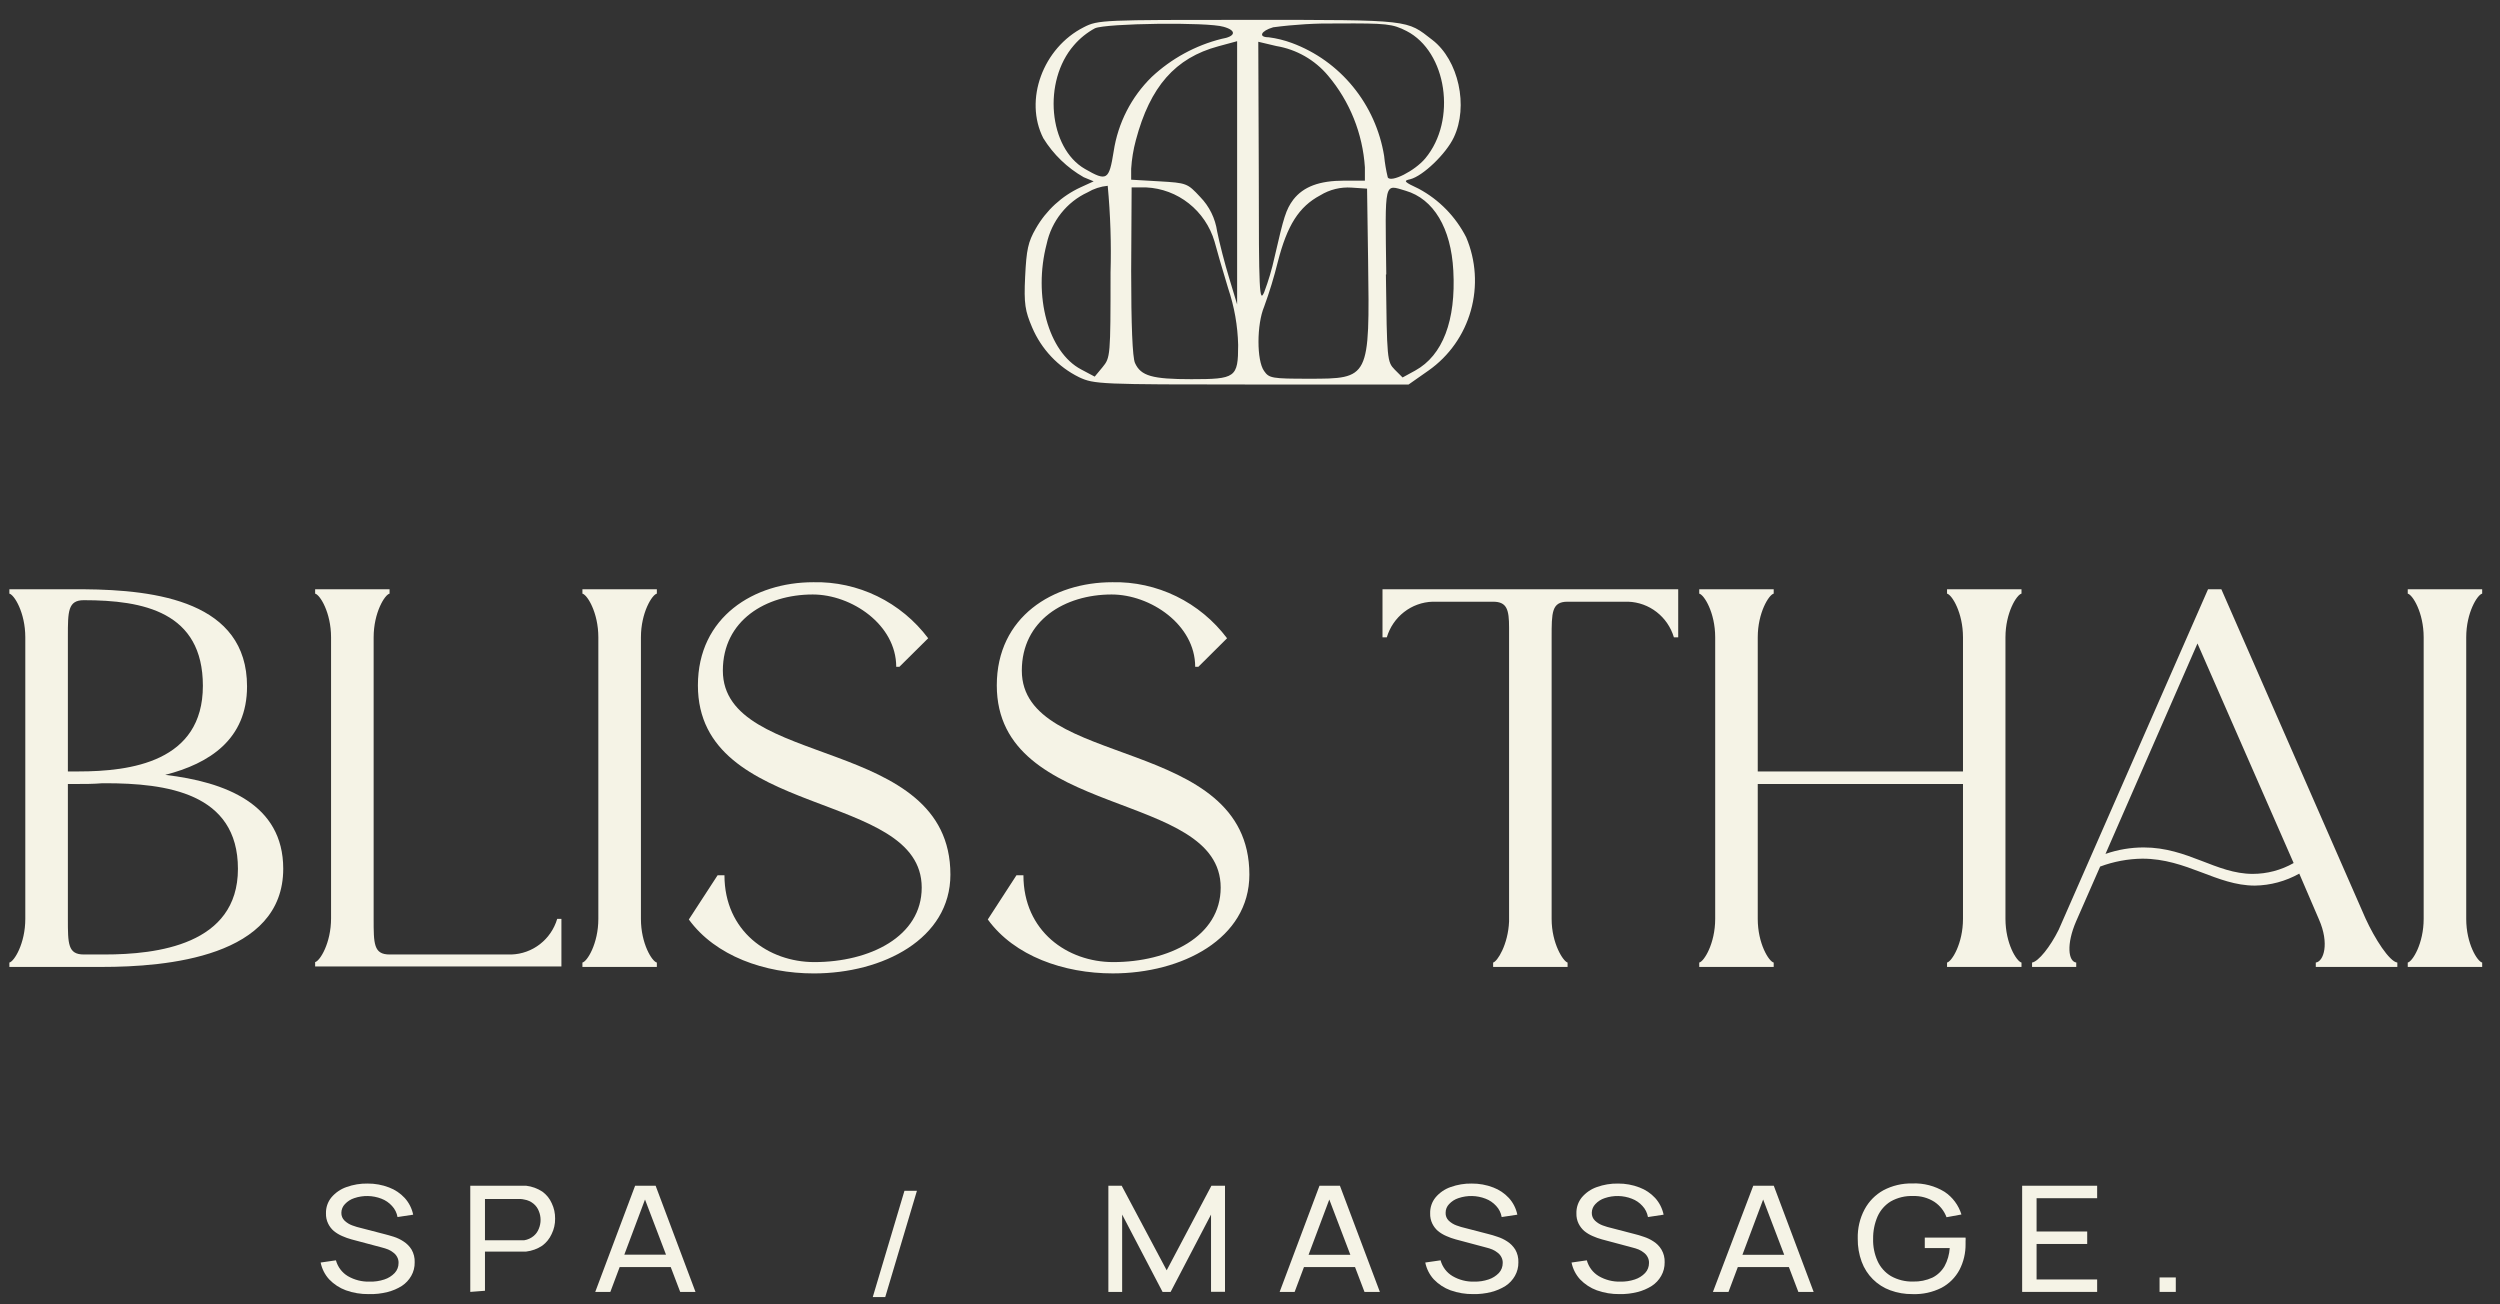
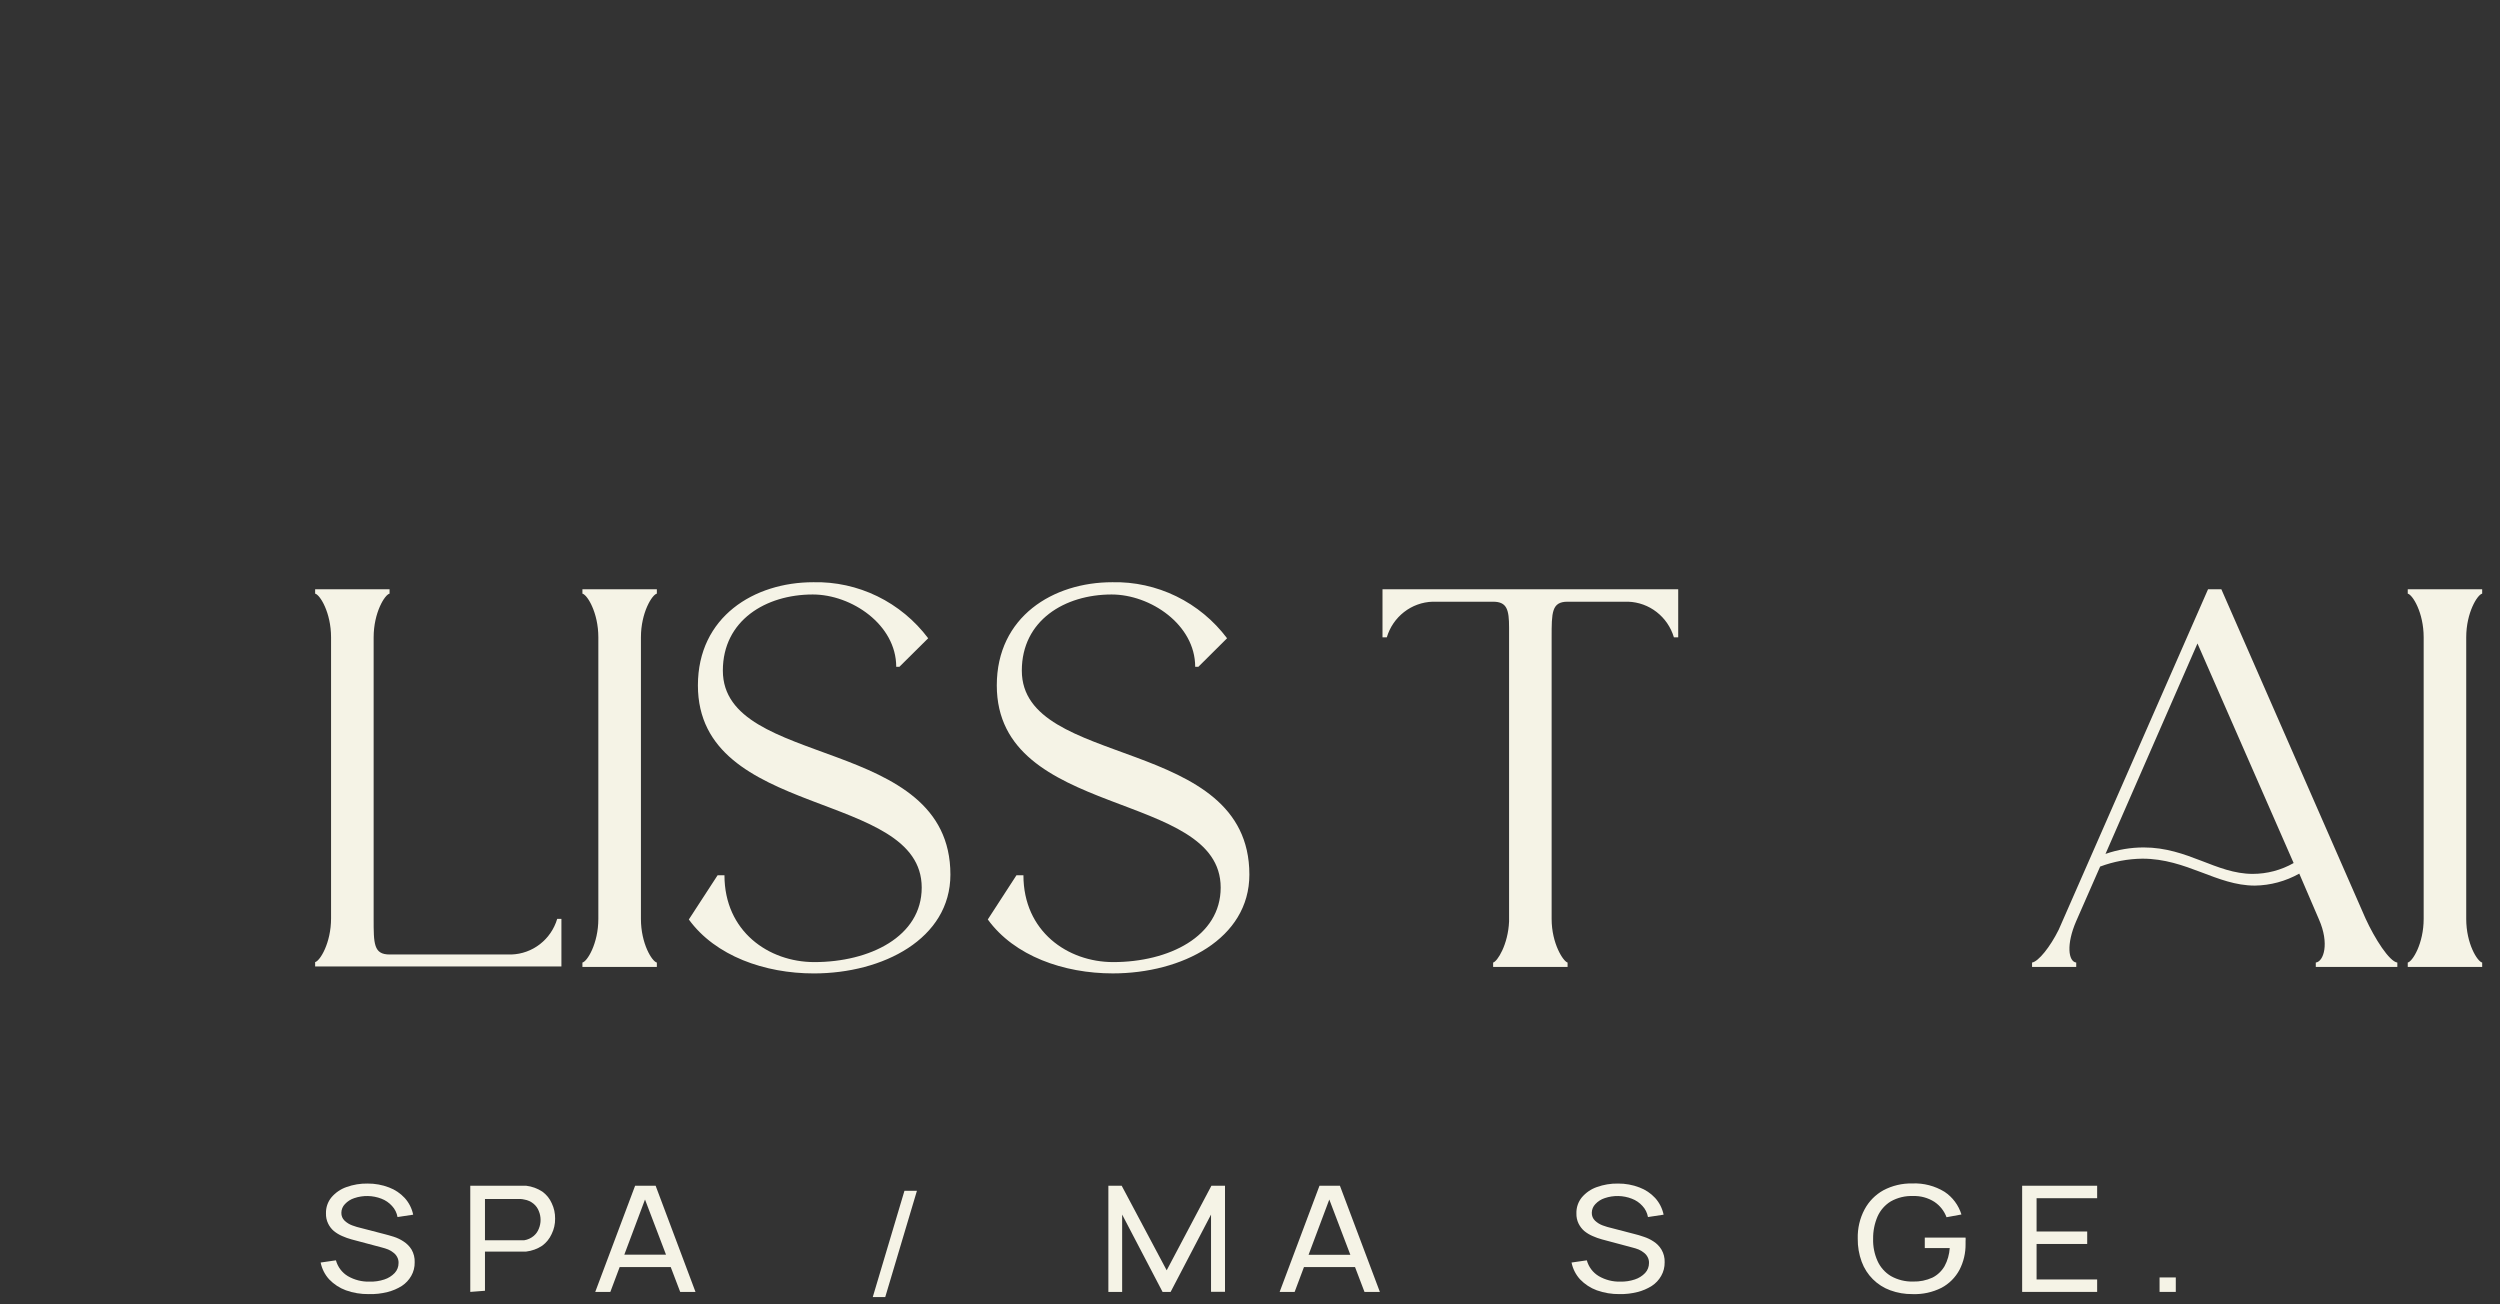
<svg xmlns="http://www.w3.org/2000/svg" width="92" height="48" viewBox="0 0 92 48" fill="none">
  <rect x="0" y="0" width="92" height="48" fill="#333333" stroke="none" />
  <g clip-path="url(#clip0_146_105)">
-     <path fill-rule="evenodd" clip-rule="evenodd" d="M39.885 1.001C38.38 1.761 37.676 3.679 38.394 5.087C38.764 5.684 39.275 6.177 39.881 6.522L40.247 6.673L39.767 6.893C39.075 7.211 38.498 7.741 38.118 8.409C37.832 8.906 37.773 9.186 37.725 10.184C37.676 11.182 37.725 11.444 37.983 12.05C38.324 12.85 38.936 13.5 39.709 13.881C40.264 14.14 40.464 14.15 46.057 14.15H51.836L52.575 13.632C53.327 13.102 53.875 12.325 54.126 11.432C54.378 10.538 54.317 9.584 53.955 8.731C53.566 7.969 52.957 7.346 52.209 6.946C51.67 6.694 51.633 6.652 51.895 6.596C52.361 6.48 53.213 5.664 53.499 5.059C54.048 3.91 53.675 2.212 52.712 1.47C51.75 0.728 51.991 0.731 45.967 0.731C40.581 0.731 40.409 0.731 39.885 1.001ZM40.295 1.04C40.001 1.199 39.738 1.411 39.519 1.666C38.366 2.993 38.587 5.447 39.926 6.217C40.733 6.683 40.813 6.634 40.982 5.577C41.139 4.531 41.632 3.566 42.383 2.832C43.108 2.155 43.989 1.673 44.946 1.432C45.477 1.344 45.519 1.124 45.032 0.987C44.446 0.805 40.713 0.857 40.295 1.04ZM46.85 1.005C46.398 1.138 46.292 1.372 46.688 1.372C46.979 1.409 47.265 1.48 47.541 1.582C48.419 1.907 49.196 2.463 49.792 3.194C50.389 3.924 50.784 4.802 50.936 5.738C50.962 6.004 51.007 6.269 51.07 6.529C51.188 6.732 52.064 6.291 52.45 5.829C53.62 4.428 53.247 1.904 51.76 1.141C51.243 0.878 51.032 0.854 49.231 0.864C48.434 0.853 47.637 0.9 46.847 1.005H46.85ZM44.829 1.705C43.252 2.132 42.324 3.182 41.799 5.16C41.707 5.503 41.649 5.855 41.627 6.21V6.613L42.662 6.673C43.673 6.732 43.697 6.743 44.166 7.247C44.503 7.592 44.722 8.037 44.791 8.518C44.873 8.934 45.074 9.711 45.236 10.24L45.526 11.203V6.357C45.526 3.69 45.526 1.512 45.526 1.516L44.829 1.705ZM46.323 6.364C46.323 10.8 46.347 11.161 46.523 10.751C46.68 10.334 46.807 9.906 46.902 9.47C47.247 7.971 47.32 7.719 47.592 7.348C47.968 6.865 48.558 6.648 49.466 6.648H50.228V6.158C50.147 4.914 49.672 3.73 48.872 2.783C48.385 2.203 47.71 1.817 46.968 1.694L46.305 1.537L46.323 6.364ZM40.023 7.079C39.644 7.254 39.311 7.517 39.05 7.846C38.789 8.174 38.607 8.56 38.518 8.973C38.014 10.898 38.577 12.957 39.784 13.594L40.285 13.86L40.575 13.51C40.861 13.16 40.868 13.118 40.868 10.033C40.898 8.967 40.864 7.899 40.764 6.837C40.503 6.862 40.249 6.944 40.023 7.079ZM41.627 9.97C41.627 11.952 41.675 13.156 41.768 13.359C41.982 13.835 42.403 13.954 43.839 13.954C45.47 13.954 45.564 13.898 45.564 12.694C45.547 11.987 45.424 11.287 45.198 10.618C44.994 9.946 44.767 9.169 44.694 8.885C44.529 8.331 44.199 7.842 43.749 7.486C43.3 7.13 42.752 6.924 42.182 6.897H41.644L41.627 9.97ZM48.586 7.187C47.799 7.607 47.368 8.29 47.023 9.638C46.885 10.197 46.716 10.749 46.519 11.29C46.247 11.934 46.24 13.268 46.519 13.653C46.702 13.919 46.809 13.937 48.169 13.937C50.401 13.937 50.408 13.937 50.346 9.575L50.308 6.942L49.738 6.904C49.335 6.876 48.932 6.975 48.586 7.187ZM51.001 10.1C51.039 13.251 51.046 13.314 51.325 13.601L51.615 13.891L52.081 13.636C53.092 13.079 53.582 11.798 53.482 9.96C53.399 8.391 52.757 7.32 51.726 7.019C50.925 6.785 50.97 6.596 51.015 10.1H51.001Z" fill="#F5F3E6" />
    <path d="M21.905 47.542L23.372 43.635H24.127L25.594 47.542H25.031L23.651 43.919H23.82L22.461 47.542H21.905ZM22.595 46.629V46.173H24.872V46.629H22.595Z" fill="#F5F3E6" />
    <path d="M17.306 47.542V43.635H19.189H19.362C19.575 43.66 19.779 43.734 19.959 43.852C20.109 43.961 20.229 44.108 20.304 44.279C20.389 44.456 20.431 44.65 20.428 44.847C20.431 45.043 20.387 45.238 20.3 45.414C20.223 45.584 20.104 45.731 19.955 45.841C19.777 45.959 19.574 46.033 19.362 46.058H19.189H19.038H17.847V47.5L17.306 47.542ZM17.847 45.641H19.02H19.151H19.293C19.42 45.621 19.539 45.567 19.638 45.484C19.725 45.412 19.792 45.317 19.831 45.211C19.914 45.007 19.914 44.778 19.831 44.574C19.792 44.467 19.725 44.373 19.638 44.3C19.539 44.217 19.42 44.163 19.293 44.143C19.247 44.132 19.199 44.125 19.151 44.122H17.847V45.641Z" fill="#F5F3E6" />
    <path d="M13.57 47.623C13.283 47.627 12.998 47.58 12.728 47.483C12.496 47.398 12.286 47.26 12.114 47.081C11.955 46.907 11.846 46.693 11.8 46.461L12.362 46.38C12.429 46.624 12.586 46.832 12.8 46.961C13.043 47.102 13.318 47.172 13.597 47.164C13.784 47.17 13.969 47.143 14.146 47.084C14.29 47.037 14.42 46.956 14.525 46.846C14.618 46.746 14.668 46.615 14.667 46.478C14.67 46.401 14.652 46.325 14.615 46.258C14.582 46.194 14.535 46.139 14.477 46.097C14.418 46.049 14.353 46.01 14.284 45.981C14.21 45.952 14.134 45.927 14.056 45.908L12.938 45.61C12.82 45.578 12.705 45.537 12.593 45.487C12.483 45.44 12.38 45.378 12.286 45.302C12.198 45.227 12.127 45.134 12.076 45.029C12.019 44.913 11.992 44.784 11.996 44.654C11.989 44.439 12.061 44.228 12.197 44.063C12.345 43.889 12.535 43.759 12.749 43.684C12.999 43.594 13.263 43.55 13.528 43.555C13.798 43.553 14.066 43.601 14.319 43.699C14.538 43.781 14.735 43.914 14.895 44.087C15.05 44.259 15.158 44.471 15.205 44.7L14.629 44.787C14.602 44.633 14.532 44.491 14.425 44.378C14.318 44.259 14.184 44.168 14.036 44.112C13.716 43.988 13.363 43.981 13.038 44.091C12.907 44.133 12.788 44.209 12.693 44.311C12.61 44.396 12.563 44.51 12.562 44.63C12.56 44.684 12.57 44.738 12.59 44.788C12.61 44.838 12.641 44.883 12.68 44.92C12.761 44.997 12.858 45.057 12.963 45.095C13.075 45.137 13.191 45.171 13.308 45.197L14.143 45.414C14.236 45.435 14.346 45.47 14.488 45.512C14.617 45.553 14.74 45.612 14.853 45.687C14.971 45.763 15.072 45.865 15.146 45.985C15.227 46.127 15.267 46.29 15.26 46.454C15.264 46.629 15.22 46.803 15.133 46.954C15.048 47.103 14.93 47.229 14.788 47.322C14.626 47.424 14.449 47.5 14.263 47.546C14.037 47.604 13.803 47.63 13.57 47.623Z" fill="#F5F3E6" />
    <path d="M79.472 47.542V47.01H80.069V47.542H79.472Z" fill="#F5F3E6" />
    <path d="M74.415 47.542V43.635H77.175V44.094H74.946V45.319H76.809V45.778H74.946V47.084H77.175V47.542H74.415Z" fill="#F5F3E6" />
    <path d="M70.383 47.623C70.104 47.627 69.826 47.58 69.562 47.483C69.322 47.396 69.103 47.257 68.922 47.076C68.74 46.895 68.599 46.675 68.51 46.433C68.41 46.161 68.361 45.872 68.365 45.582C68.355 45.206 68.441 44.834 68.617 44.504C68.776 44.208 69.015 43.965 69.307 43.803C69.636 43.629 70.002 43.543 70.373 43.551C70.79 43.533 71.203 43.64 71.56 43.859C71.856 44.056 72.075 44.35 72.181 44.693L71.632 44.794C71.546 44.562 71.389 44.363 71.184 44.227C70.95 44.078 70.677 44.004 70.401 44.014C70.116 44.002 69.833 44.07 69.583 44.21C69.37 44.339 69.201 44.531 69.097 44.759C68.984 45.019 68.927 45.301 68.931 45.586C68.922 45.868 68.978 46.148 69.093 46.405C69.197 46.635 69.368 46.828 69.583 46.958C69.833 47.099 70.115 47.169 70.401 47.161C70.645 47.168 70.888 47.119 71.112 47.017C71.299 46.924 71.454 46.776 71.56 46.594C71.671 46.389 71.735 46.162 71.75 45.929H70.832V45.544H72.333C72.337 45.587 72.337 45.63 72.333 45.673C72.333 45.722 72.333 45.754 72.333 45.775C72.338 46.107 72.261 46.436 72.109 46.73C71.958 47.013 71.727 47.243 71.446 47.392C71.116 47.557 70.751 47.637 70.383 47.623Z" fill="#F5F3E6" />
-     <path d="M63.036 47.542L64.52 43.635H65.275L66.742 47.542H66.179L64.799 43.919H64.968L63.609 47.542H63.036ZM63.743 46.629V46.177H66.017V46.629H63.743Z" fill="#F5F3E6" />
    <path d="M59.603 47.623C59.316 47.627 59.031 47.58 58.761 47.483C58.529 47.398 58.319 47.26 58.147 47.081C57.988 46.907 57.879 46.693 57.833 46.461L58.395 46.38C58.462 46.624 58.619 46.832 58.834 46.961C59.076 47.102 59.352 47.172 59.631 47.164C59.811 47.168 59.99 47.141 60.162 47.084C60.306 47.037 60.436 46.956 60.541 46.846C60.634 46.746 60.684 46.615 60.683 46.478C60.686 46.401 60.668 46.325 60.631 46.258C60.598 46.194 60.551 46.139 60.493 46.097C60.434 46.049 60.369 46.01 60.3 45.981C60.225 45.951 60.147 45.927 60.069 45.908L58.954 45.61C58.837 45.578 58.721 45.537 58.609 45.487C58.499 45.44 58.396 45.378 58.302 45.302C58.215 45.226 58.144 45.133 58.092 45.029C58.035 44.913 58.008 44.784 58.012 44.654C58.005 44.439 58.077 44.228 58.212 44.063C58.359 43.89 58.549 43.759 58.761 43.685C59.013 43.594 59.278 43.55 59.544 43.555C59.814 43.553 60.082 43.601 60.334 43.699C60.554 43.781 60.751 43.914 60.911 44.087C61.066 44.259 61.174 44.471 61.221 44.7L60.645 44.787C60.618 44.633 60.548 44.491 60.441 44.378C60.334 44.259 60.2 44.168 60.051 44.112C59.731 43.988 59.379 43.981 59.054 44.091C58.923 44.133 58.804 44.209 58.709 44.311C58.626 44.396 58.579 44.51 58.578 44.63C58.576 44.684 58.586 44.738 58.606 44.788C58.626 44.838 58.657 44.883 58.696 44.92C58.777 44.997 58.874 45.057 58.978 45.095C59.091 45.137 59.206 45.171 59.324 45.197L60.158 45.414C60.252 45.435 60.362 45.47 60.486 45.512C60.615 45.553 60.739 45.612 60.852 45.687C60.97 45.762 61.069 45.864 61.142 45.985C61.225 46.126 61.266 46.289 61.259 46.454C61.262 46.629 61.218 46.803 61.131 46.954C61.047 47.103 60.929 47.229 60.786 47.322C60.624 47.424 60.447 47.5 60.262 47.546C60.047 47.601 59.825 47.627 59.603 47.623Z" fill="#F5F3E6" />
-     <path d="M54.22 47.623C53.934 47.627 53.648 47.58 53.378 47.483C53.146 47.398 52.936 47.26 52.764 47.081C52.605 46.907 52.497 46.693 52.45 46.461L53.013 46.38C53.08 46.625 53.238 46.833 53.454 46.961C53.695 47.102 53.97 47.172 54.248 47.164C54.428 47.168 54.608 47.141 54.779 47.084C54.923 47.037 55.053 46.956 55.159 46.846C55.251 46.746 55.301 46.615 55.3 46.478C55.303 46.401 55.285 46.325 55.248 46.258C55.215 46.194 55.168 46.139 55.11 46.097C55.051 46.049 54.986 46.01 54.917 45.981C54.843 45.951 54.767 45.926 54.689 45.908L53.572 45.61C53.454 45.578 53.338 45.537 53.227 45.487C53.116 45.44 53.013 45.378 52.919 45.302C52.831 45.227 52.76 45.134 52.709 45.029C52.653 44.913 52.625 44.784 52.63 44.654C52.623 44.439 52.694 44.228 52.83 44.063C52.977 43.889 53.168 43.758 53.382 43.684C53.632 43.594 53.896 43.55 54.161 43.555C54.431 43.553 54.699 43.601 54.952 43.699C55.171 43.781 55.368 43.914 55.528 44.087C55.684 44.259 55.791 44.471 55.838 44.7L55.262 44.787C55.236 44.633 55.165 44.491 55.059 44.378C54.951 44.259 54.817 44.168 54.669 44.112C54.349 43.988 53.996 43.981 53.672 44.091C53.54 44.133 53.421 44.209 53.327 44.311C53.286 44.353 53.253 44.403 53.231 44.458C53.209 44.512 53.199 44.571 53.199 44.63C53.196 44.684 53.205 44.737 53.225 44.788C53.245 44.838 53.274 44.883 53.313 44.92C53.395 44.997 53.491 45.057 53.596 45.095C53.708 45.137 53.824 45.171 53.941 45.197L54.776 45.414C54.869 45.435 54.979 45.47 55.103 45.512C55.233 45.553 55.356 45.612 55.469 45.687C55.587 45.763 55.687 45.865 55.762 45.985C55.843 46.127 55.883 46.29 55.876 46.454C55.88 46.629 55.835 46.803 55.749 46.954C55.664 47.103 55.546 47.229 55.404 47.322C55.241 47.424 55.064 47.499 54.879 47.546C54.664 47.601 54.442 47.627 54.22 47.623Z" fill="#F5F3E6" />
    <path d="M47.091 47.542L48.557 43.635H49.309L50.779 47.542H50.213L48.833 43.919H49.002L47.643 47.542H47.091ZM47.781 46.629V46.177H50.058V46.629H47.781Z" fill="#F5F3E6" />
    <path d="M40.788 47.542V43.635H41.278L42.934 46.748L44.58 43.635H45.08V47.539H44.566V44.696L43.079 47.542H42.782L41.295 44.696V47.542H40.788Z" fill="#F5F3E6" />
    <path d="M33.284 43.821H33.743L32.577 47.731H32.118L33.284 43.821Z" fill="#F5F3E6" />
    <path d="M88.605 21.685H91.344V21.846C91.168 21.884 90.757 22.546 90.757 23.453V33.815C90.757 34.729 91.168 35.384 91.344 35.422V35.583H88.605V35.422C88.781 35.384 89.191 34.722 89.191 33.815V23.453C89.191 22.539 88.781 21.884 88.605 21.846V21.685Z" fill="#F5F3E6" />
    <path d="M74.78 35.583V35.422C75.015 35.384 75.446 34.848 75.76 34.214L81.256 21.685H81.746L87.049 33.794C87.394 34.55 87.929 35.384 88.222 35.422V35.583H85.221V35.422C85.514 35.384 85.728 34.722 85.338 33.836L84.613 32.149C84.112 32.43 83.551 32.582 82.978 32.59C81.57 32.59 80.473 31.599 78.838 31.599C78.308 31.606 77.783 31.704 77.285 31.89L76.405 33.896C76.033 34.75 76.112 35.384 76.405 35.422V35.583H74.78ZM80.867 23.68L77.482 31.424C77.935 31.266 78.41 31.186 78.889 31.186C80.515 31.186 81.55 32.159 82.902 32.159C83.429 32.158 83.947 32.021 84.406 31.76L80.867 23.68Z" fill="#F5F3E6" />
-     <path d="M63.119 23.453C63.119 22.539 62.708 21.884 62.532 21.846V21.685H65.272V21.846C65.096 21.884 64.685 22.546 64.685 23.453V28.389H72.238V23.453C72.238 22.539 71.827 21.884 71.651 21.846V21.685H74.391V21.846C74.215 21.884 73.801 22.546 73.801 23.453V33.815C73.801 34.729 74.215 35.384 74.391 35.422V35.583H71.651V35.422C71.827 35.384 72.238 34.722 72.238 33.815V28.851H64.685V33.815C64.685 34.729 65.096 35.384 65.272 35.422V35.583H62.532V35.422C62.708 35.384 63.119 34.722 63.119 33.815V23.453Z" fill="#F5F3E6" />
    <path d="M50.876 23.453V21.685H61.758V23.453H61.599C61.489 23.083 61.267 22.758 60.965 22.523C60.663 22.288 60.296 22.155 59.916 22.143H57.687C57.1 22.143 57.1 22.539 57.1 23.453V33.815C57.1 34.729 57.532 35.384 57.687 35.422V35.583H54.947V35.422C55.102 35.384 55.496 34.767 55.534 33.913V23.095C55.534 22.441 55.458 22.143 54.947 22.143H52.718C52.338 22.155 51.971 22.288 51.669 22.523C51.367 22.758 51.145 23.083 51.035 23.453H50.876Z" fill="#F5F3E6" />
    <path d="M40.95 35.821C39.149 35.821 37.327 35.184 36.351 33.836L37.406 32.209H37.662C37.662 34.274 39.287 35.405 40.967 35.405C43.003 35.405 44.921 34.47 44.921 32.664C44.921 29.051 36.682 30.164 36.682 25.221C36.682 22.696 38.752 21.426 40.929 21.426C41.744 21.407 42.551 21.585 43.286 21.943C44.02 22.301 44.661 22.831 45.156 23.488L44.1 24.538H43.983C43.983 22.987 42.337 21.877 40.908 21.877C39.183 21.877 37.603 22.829 37.603 24.678C37.603 28.312 45.977 27.041 45.977 32.184C45.977 34.551 43.493 35.821 40.95 35.821Z" fill="#F5F3E6" />
    <path d="M29.948 35.822C28.147 35.822 26.328 35.184 25.349 33.837L26.408 32.209H26.66C26.66 34.274 28.285 35.405 29.968 35.405C32.001 35.405 33.919 34.47 33.919 32.664C33.919 29.051 25.683 30.164 25.683 25.221C25.683 22.697 27.753 21.426 29.927 21.426C30.742 21.407 31.551 21.584 32.286 21.942C33.021 22.301 33.662 22.83 34.157 23.488L33.098 24.538H32.981C32.981 22.987 31.338 21.877 29.91 21.877C28.185 21.877 26.601 22.829 26.601 24.678C26.601 28.312 34.975 27.041 34.975 32.184C34.975 34.551 32.491 35.822 29.948 35.822Z" fill="#F5F3E6" />
    <path d="M21.433 21.685H24.172V21.846C23.996 21.884 23.586 22.546 23.586 23.453V33.815C23.586 34.729 23.996 35.384 24.172 35.422V35.583H21.433V35.422C21.609 35.384 22.019 34.722 22.019 33.815V23.453C22.019 22.539 21.609 21.884 21.433 21.846V21.685Z" fill="#F5F3E6" />
    <path d="M11.597 21.685H14.336V21.846C14.16 21.884 13.75 22.546 13.75 23.453V33.815C13.75 34.729 13.75 35.125 14.336 35.125H18.822C19.202 35.113 19.569 34.98 19.871 34.745C20.173 34.51 20.395 34.185 20.505 33.815H20.66V35.566H11.597V35.405C11.773 35.366 12.183 34.705 12.183 33.798V23.453C12.183 22.539 11.773 21.884 11.597 21.846V21.685Z" fill="#F5F3E6" />
-     <path d="M0.345 21.685H3.084C5.765 21.706 9.091 22.143 9.091 25.259C9.091 27.206 7.711 28.098 6.079 28.515C8.287 28.774 10.423 29.586 10.423 31.97C10.423 35.226 6.117 35.583 3.75 35.583H0.345V35.422C0.521 35.384 0.931 34.722 0.931 33.815V23.453C0.931 22.539 0.521 21.884 0.345 21.846V21.685ZM2.791 28.851H2.498V33.815C2.498 34.729 2.498 35.125 3.084 35.125H3.847C5.765 35.125 8.756 34.775 8.756 31.974C8.756 29.173 6.117 28.823 3.867 28.823H3.767C3.45 28.851 3.105 28.851 2.791 28.851ZM2.498 28.389H2.888C4.806 28.389 7.466 28.039 7.466 25.238C7.466 22.518 5.275 22.087 3.084 22.087C2.498 22.087 2.498 22.504 2.498 23.418V28.389Z" fill="#F5F3E6" />
  </g>
  <defs>
    <clipPath id="clip0_146_105">
      <rect width="91" height="47" fill="white" transform="translate(0.345 0.731)" />
    </clipPath>
  </defs>
</svg>